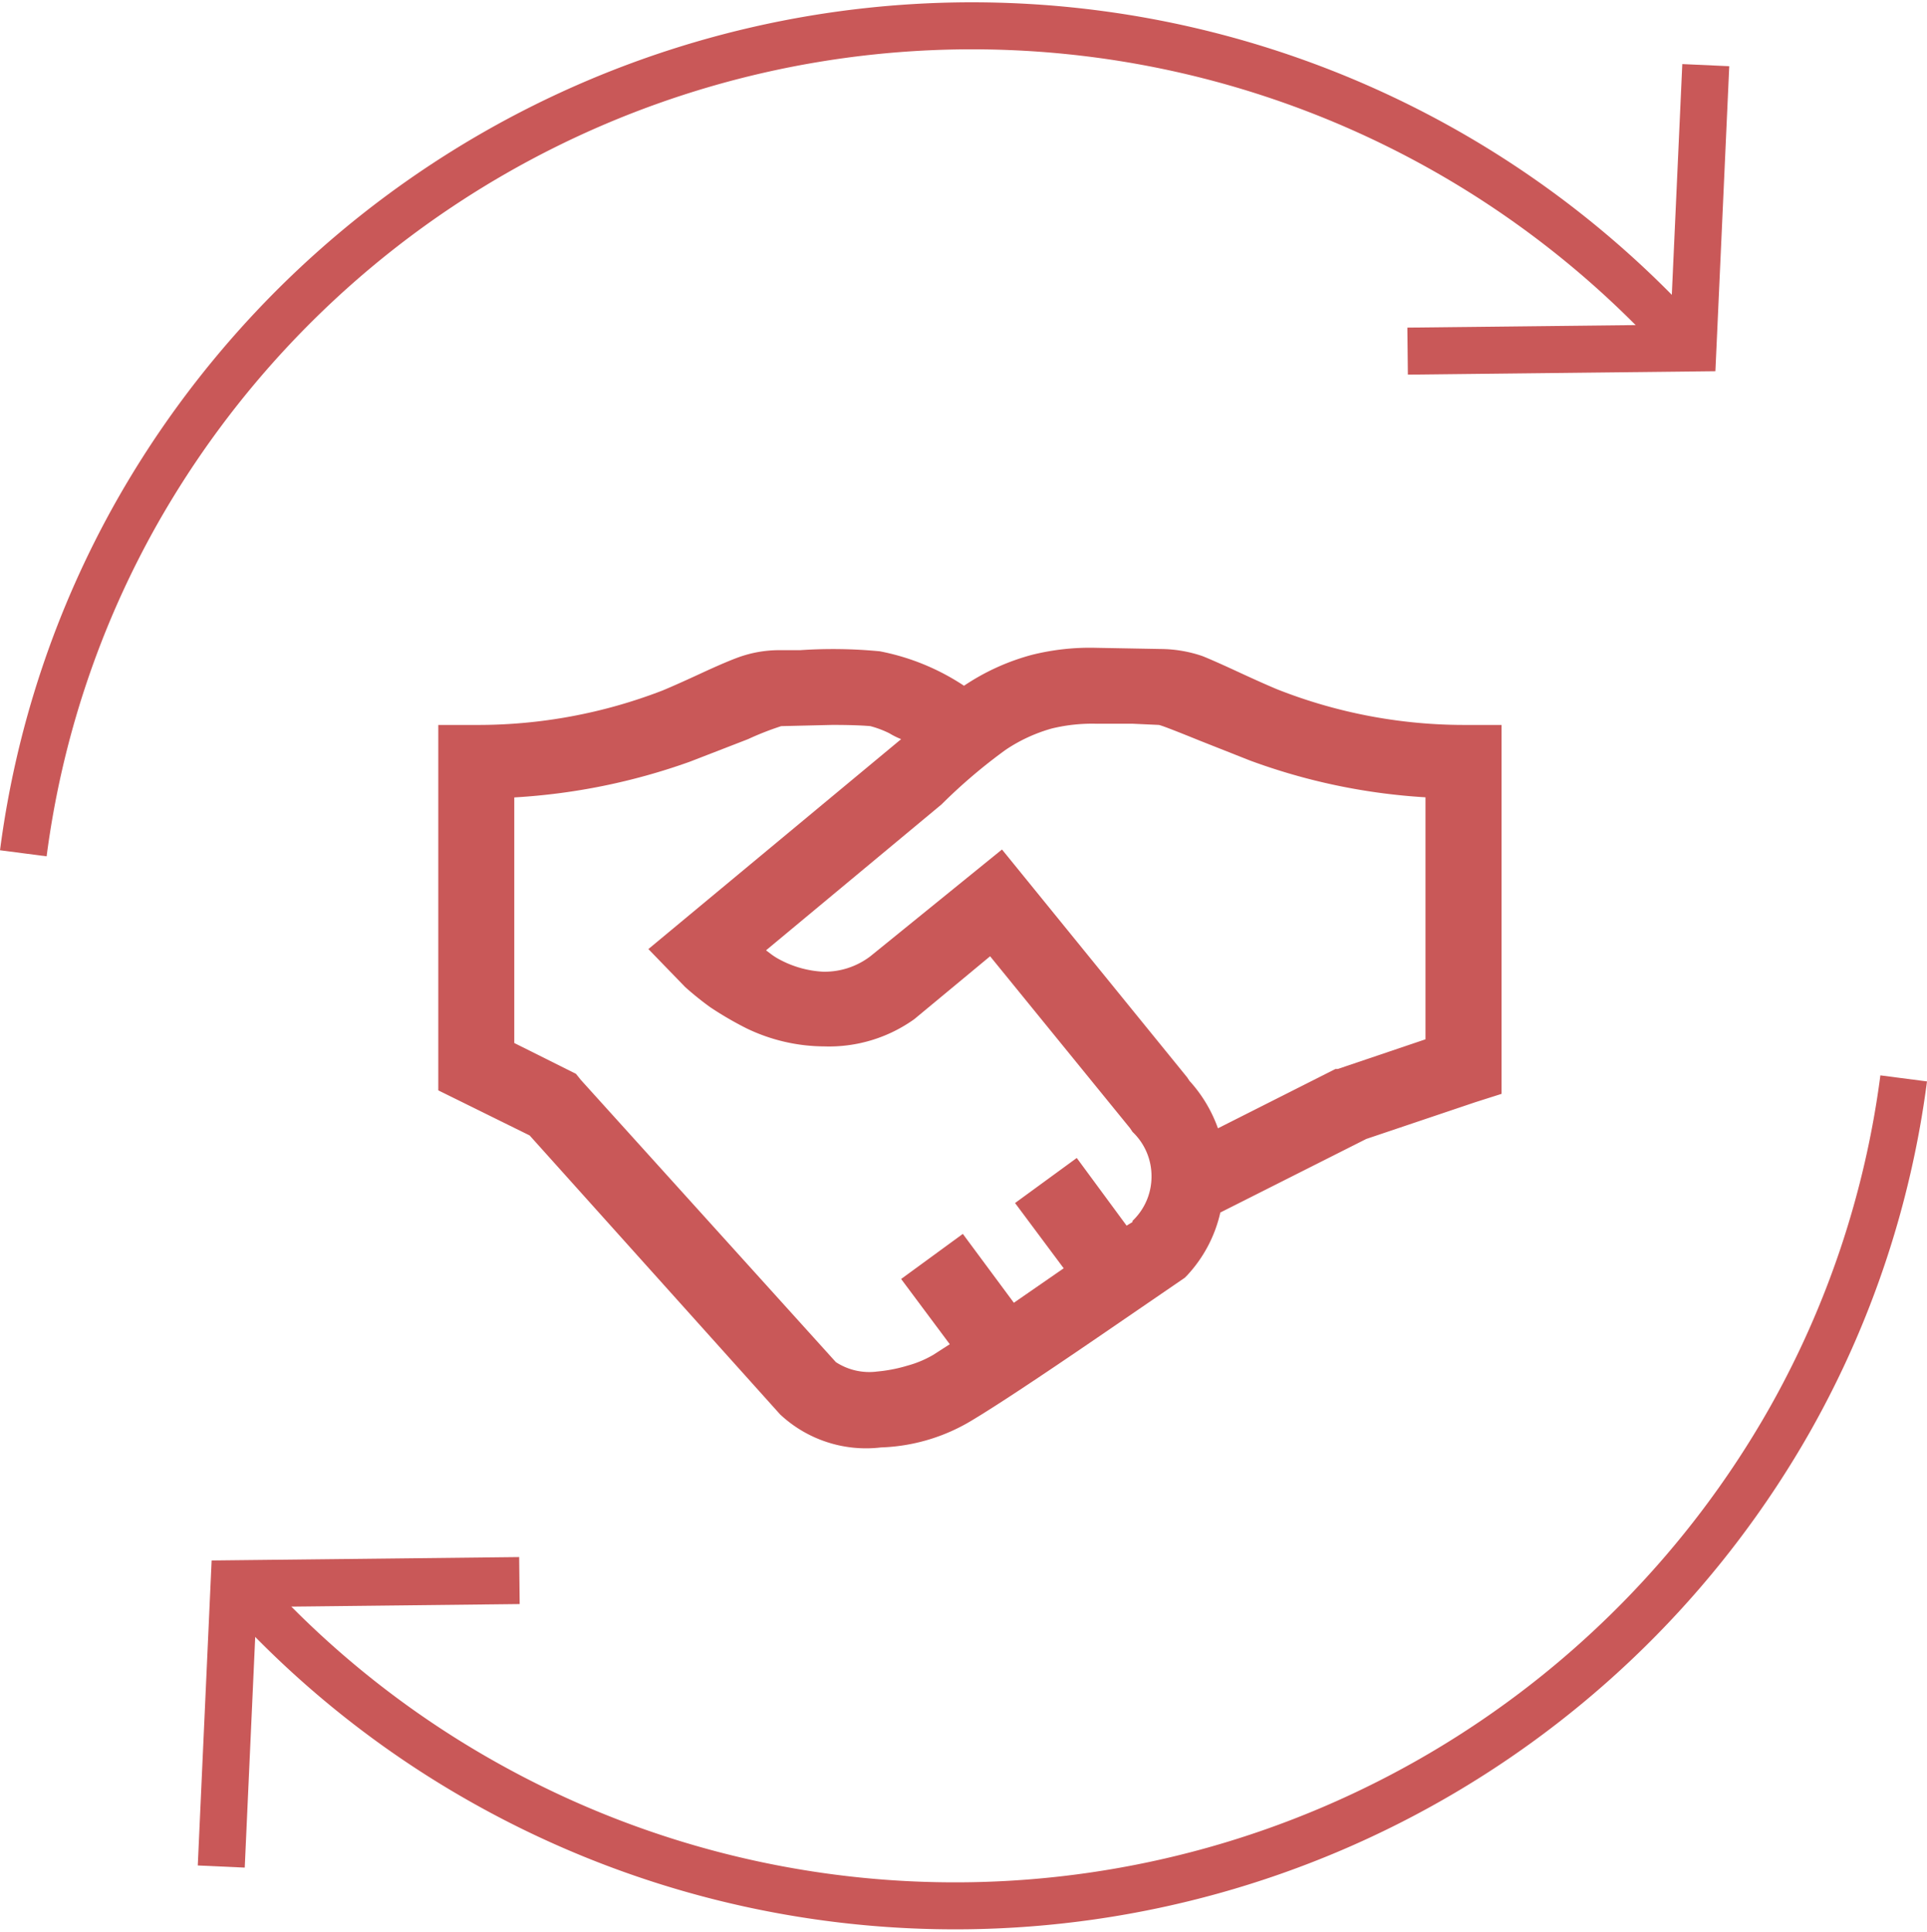
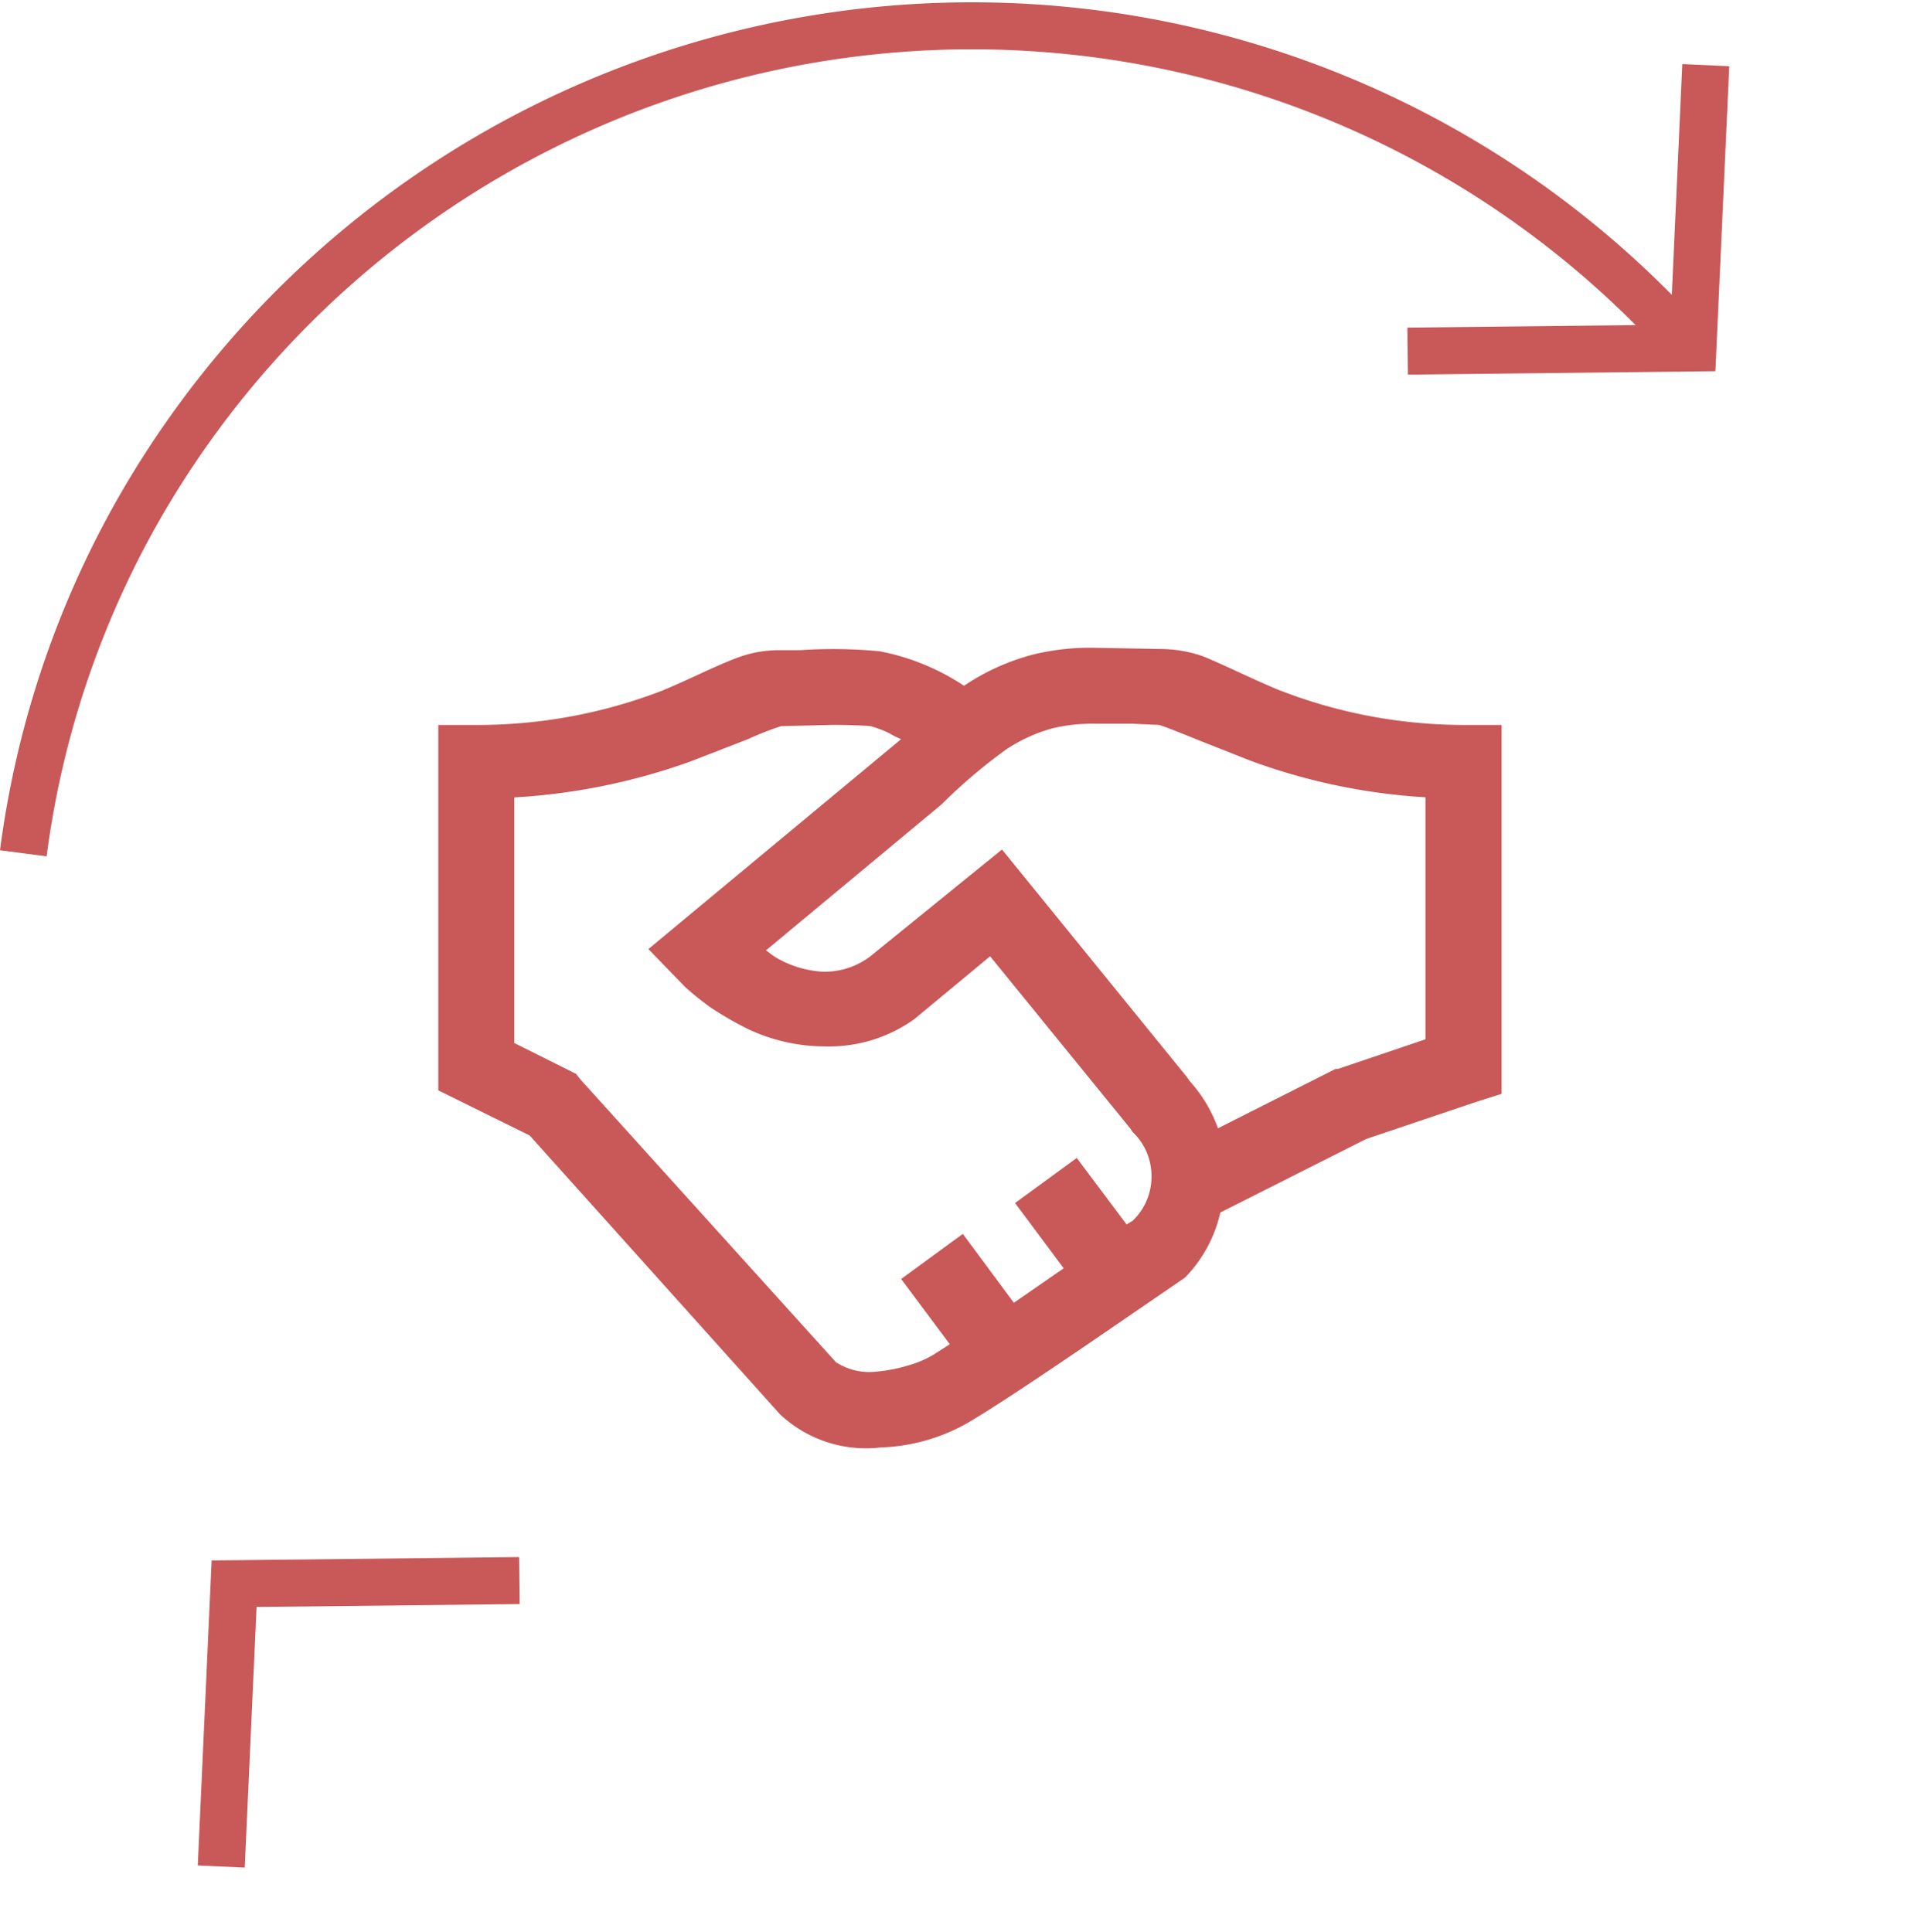
<svg xmlns="http://www.w3.org/2000/svg" width="61.488" height="61.651" viewBox="0 0 61.488 61.651">
  <g id="icon-sorglos" transform="translate(-572.536 -1018.237)">
    <rect id="Rechteck_2185" data-name="Rechteck 2185" width="60" height="60" transform="translate(573.28 1019.063)" fill="none" />
-     <path id="Pfad_893" data-name="Pfad 893" d="M4.351-24.975a7.621,7.621,0,0,0-2.045.227,7.232,7.232,0,0,0-2.158.984,7.375,7.375,0,0,0-2.688-1.1A15.636,15.636,0,0,0-5.077-24.9h-.682a3.846,3.846,0,0,0-1.287.227q-.416.151-1.193.511t-1.231.549a16.34,16.34,0,0,1-5.945,1.1h-1.212v11.662l2.915,1.439,7.989,8.9A4.013,4.013,0,0,0-2.5.545,5.979,5.979,0,0,0,.414-.326q1.136-.682,4.014-2.65L7.191-4.869l.076-.076a4.346,4.346,0,0,0,1.06-2.007L12.984-9.3l3.483-1.174.833-.265V-22.513H16.089a16.248,16.248,0,0,1-5.945-1.136q-.454-.189-1.231-.549T7.759-24.71a4.18,4.18,0,0,0-1.325-.227Zm.038,2.423H5.525l.833.038q.076,0,1.287.492l1.628.644a19.489,19.489,0,0,0,5.6,1.174v7.724l-2.8.947H12L8.251-9.64a4.485,4.485,0,0,0-.909-1.515l-.076-.114L1.36-18.538l-4.2,3.408a2.408,2.408,0,0,1-1.515.492,3.288,3.288,0,0,1-1.363-.379,1.989,1.989,0,0,1-.3-.189l-.151-.114,5.6-4.657a17.244,17.244,0,0,1,2.045-1.742A5.123,5.123,0,0,1,2.95-22.4,5.44,5.44,0,0,1,4.389-22.551Zm-8.444.038q.757,0,1.212.038a3.24,3.24,0,0,1,.606.227,2.522,2.522,0,0,0,.379.189l-8.065,6.7,1.174,1.212a9.833,9.833,0,0,0,.8.644,10.911,10.911,0,0,0,1.174.682,5.745,5.745,0,0,0,2.461.568,4.672,4.672,0,0,0,2.878-.871L.981-15.13,5.449-9.64l.076.114a1.944,1.944,0,0,1,.606,1.42,1.944,1.944,0,0,1-.606,1.42v.038l-.189.114L3.746-8.693,1.777-7.255,3.329-5.172l-1.59,1.1L.111-6.27-1.858-4.831-.306-2.749l-.53.341a3.357,3.357,0,0,1-.814.341,4.819,4.819,0,0,1-.966.189,1.951,1.951,0,0,1-1.325-.3l-8.141-9.011-.151-.189-1.969-.984V-20.2A20.02,20.02,0,0,0-8.6-21.34l1.855-.719a9.476,9.476,0,0,1,1.06-.416Z" transform="translate(603.148 1063.887)" fill="#c95858" />
+     <path id="Pfad_893" data-name="Pfad 893" d="M4.351-24.975a7.621,7.621,0,0,0-2.045.227,7.232,7.232,0,0,0-2.158.984,7.375,7.375,0,0,0-2.688-1.1A15.636,15.636,0,0,0-5.077-24.9h-.682a3.846,3.846,0,0,0-1.287.227q-.416.151-1.193.511t-1.231.549a16.34,16.34,0,0,1-5.945,1.1h-1.212v11.662l2.915,1.439,7.989,8.9A4.013,4.013,0,0,0-2.5.545,5.979,5.979,0,0,0,.414-.326q1.136-.682,4.014-2.65L7.191-4.869l.076-.076a4.346,4.346,0,0,0,1.06-2.007L12.984-9.3l3.483-1.174.833-.265V-22.513H16.089a16.248,16.248,0,0,1-5.945-1.136q-.454-.189-1.231-.549T7.759-24.71a4.18,4.18,0,0,0-1.325-.227Zm.038,2.423H5.525l.833.038q.076,0,1.287.492l1.628.644a19.489,19.489,0,0,0,5.6,1.174v7.724l-2.8.947H12L8.251-9.64a4.485,4.485,0,0,0-.909-1.515l-.076-.114L1.36-18.538l-4.2,3.408a2.408,2.408,0,0,1-1.515.492,3.288,3.288,0,0,1-1.363-.379,1.989,1.989,0,0,1-.3-.189l-.151-.114,5.6-4.657a17.244,17.244,0,0,1,2.045-1.742A5.123,5.123,0,0,1,2.95-22.4,5.44,5.44,0,0,1,4.389-22.551Zm-8.444.038q.757,0,1.212.038a3.24,3.24,0,0,1,.606.227,2.522,2.522,0,0,0,.379.189l-8.065,6.7,1.174,1.212a9.833,9.833,0,0,0,.8.644,10.911,10.911,0,0,0,1.174.682,5.745,5.745,0,0,0,2.461.568,4.672,4.672,0,0,0,2.878-.871L.981-15.13,5.449-9.64l.076.114a1.944,1.944,0,0,1,.606,1.42,1.944,1.944,0,0,1-.606,1.42l-.189.114L3.746-8.693,1.777-7.255,3.329-5.172l-1.59,1.1L.111-6.27-1.858-4.831-.306-2.749l-.53.341a3.357,3.357,0,0,1-.814.341,4.819,4.819,0,0,1-.966.189,1.951,1.951,0,0,1-1.325-.3l-8.141-9.011-.151-.189-1.969-.984V-20.2A20.02,20.02,0,0,0-8.6-21.34l1.855-.719a9.476,9.476,0,0,1,1.06-.416Z" transform="translate(603.148 1063.887)" fill="#c95858" />
    <g id="Gruppe_3777" data-name="Gruppe 3777" transform="translate(41 553)">
-       <path id="Pfad_926" data-name="Pfad 926" d="M.374,16.257a30.42,30.42,0,0,0,7.942,6.351A30.626,30.626,0,0,0,49.832,10.979,30.012,30.012,0,0,0,53.477.063" transform="translate(538.803 499.591)" fill="none" stroke="#c95858" stroke-width="1.5" />
      <path id="Pfad_927" data-name="Pfad 927" d="M0,0,6.205,6.568-.05,13.184" transform="matrix(-0.695, -0.719, 0.719, -0.695, 538.596, 524.808)" fill="none" stroke="#c95858" stroke-width="1.5" />
      <g id="Gruppe_3775" data-name="Gruppe 3775" transform="translate(532.28 466.062)">
        <path id="Pfad_928" data-name="Pfad 928" d="M53.477,10.277A30.625,30.625,0,0,0,4.019,15.555,30.013,30.013,0,0,0,.374,26.471" transform="translate(-0.374 -0.063)" fill="none" stroke="#c95858" stroke-width="1.5" />
        <path id="Pfad_929" data-name="Pfad 929" d="M0,0,6.205,6.568-.05,13.184" transform="matrix(0.695, 0.719, -0.719, 0.695, 53.685, 1.254)" fill="none" stroke="#c95858" stroke-width="1.5" />
      </g>
    </g>
  </g>
</svg>